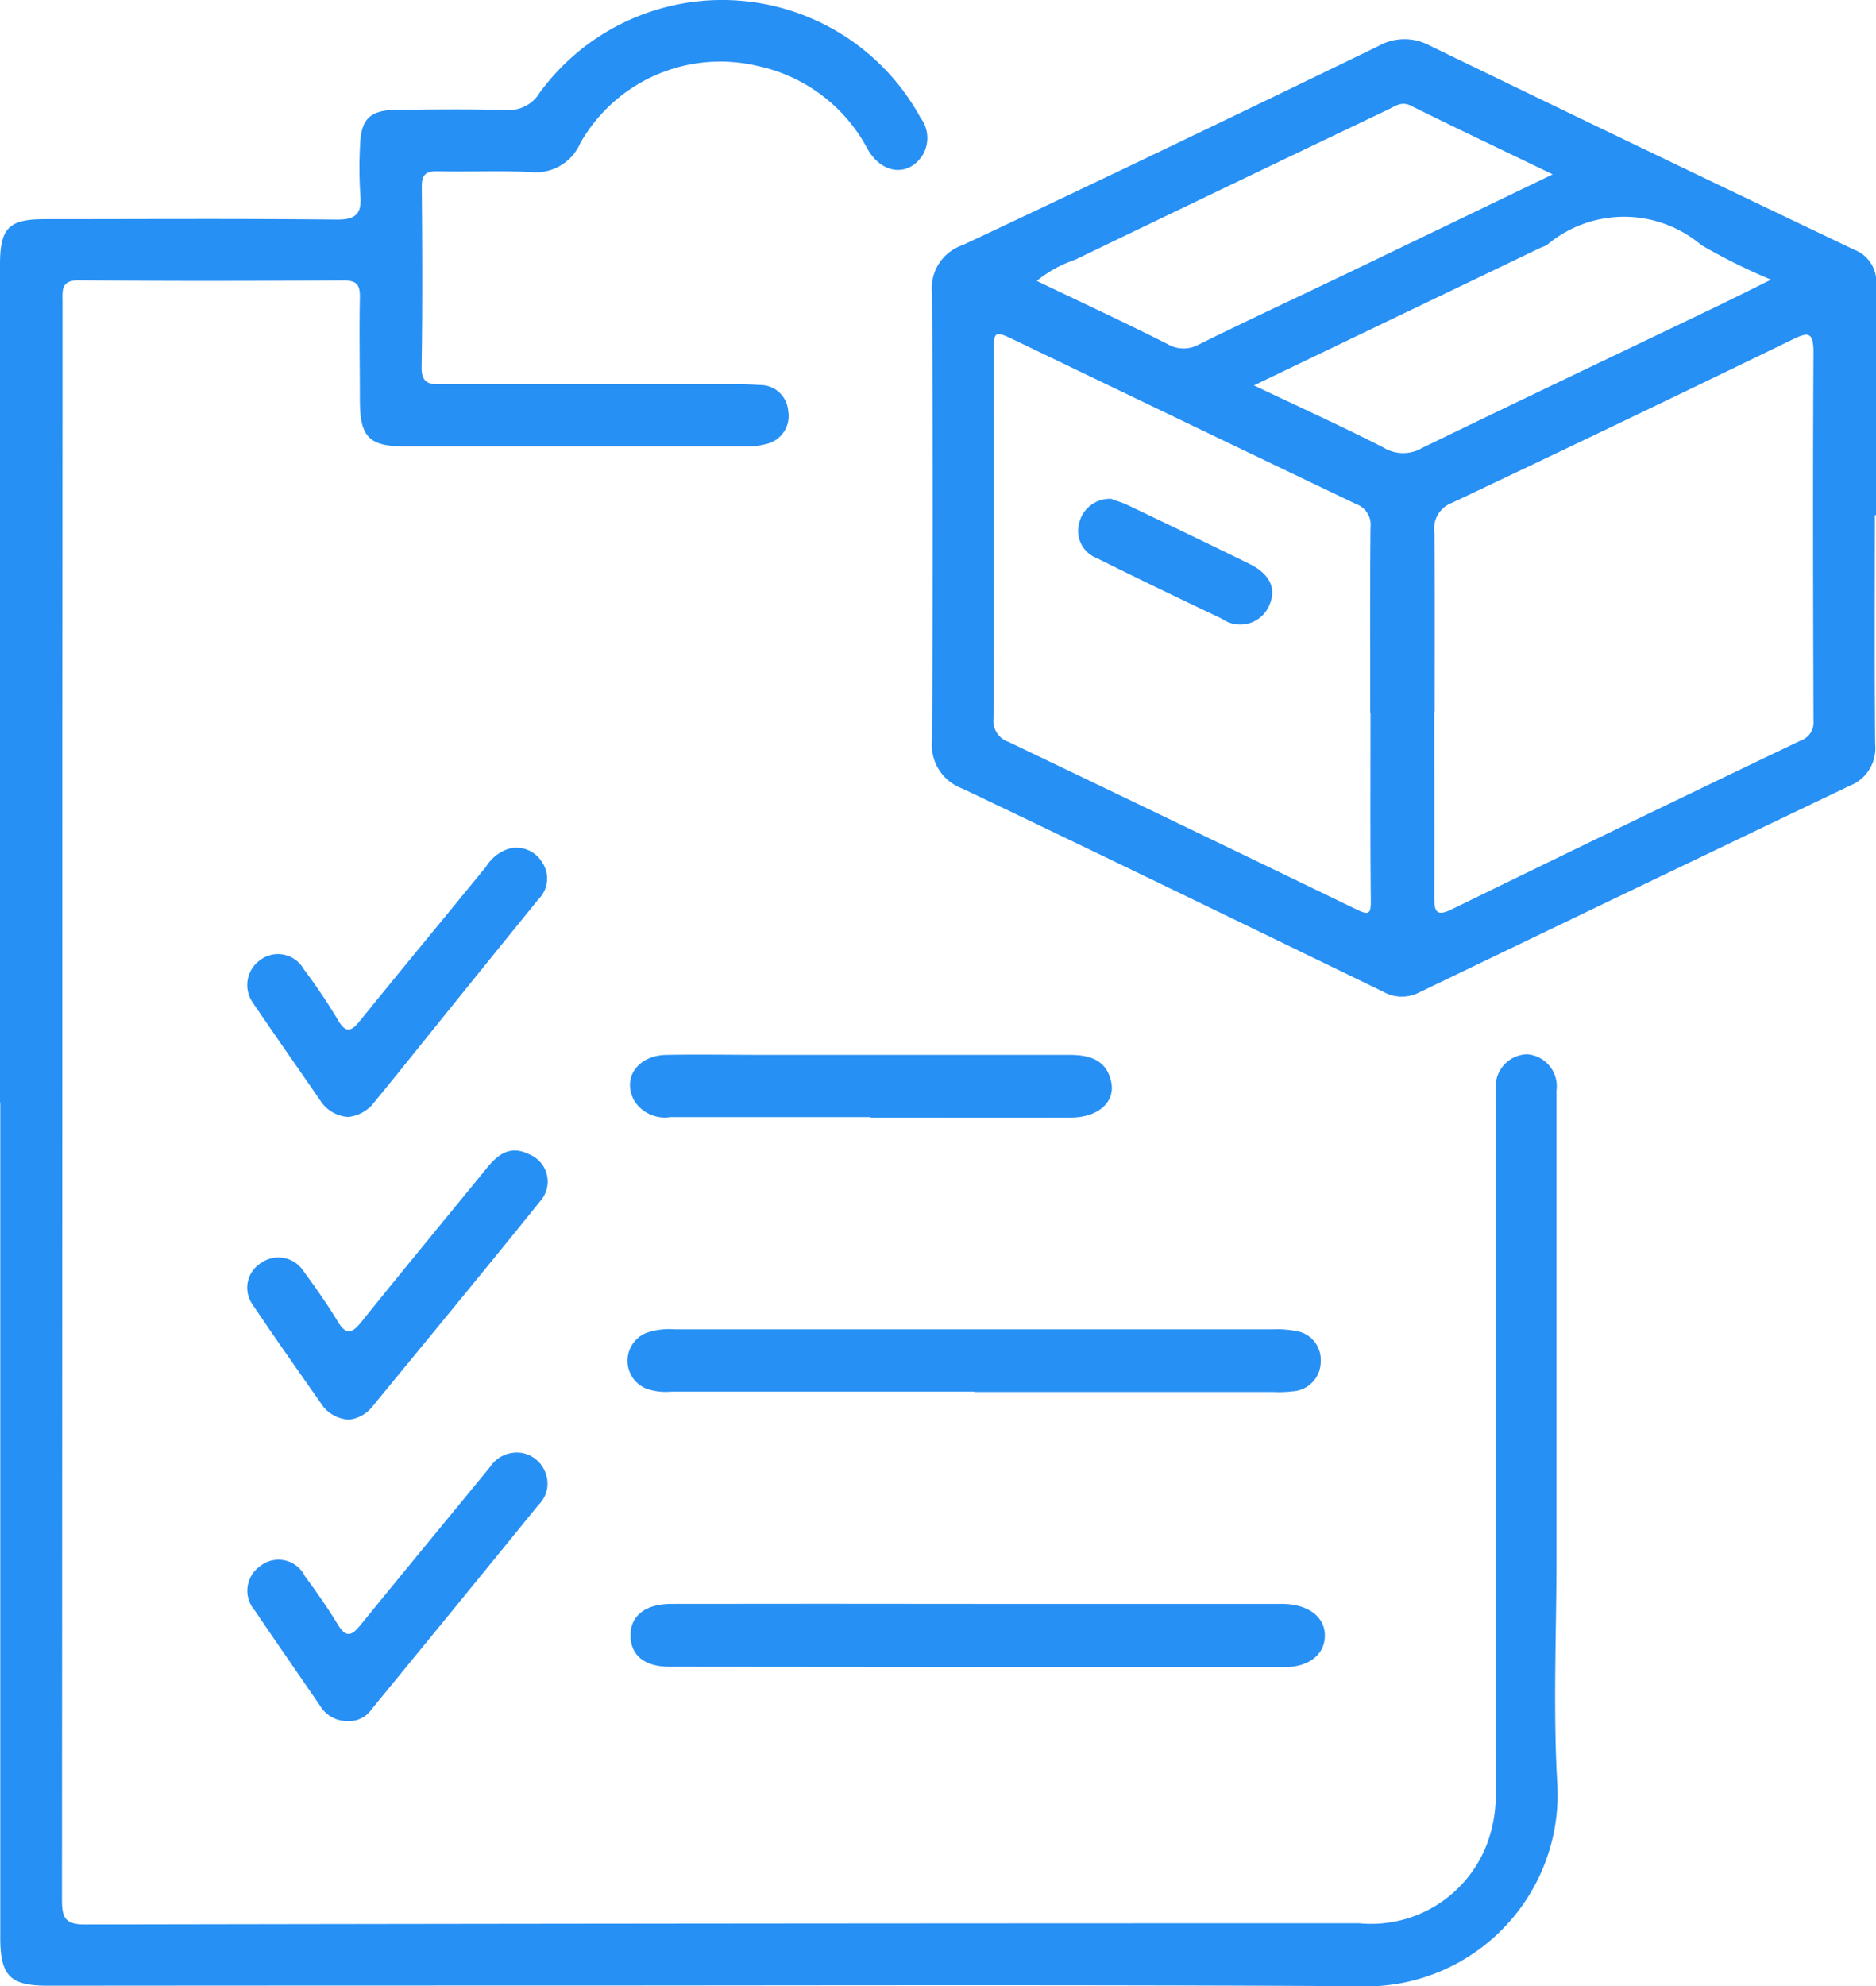
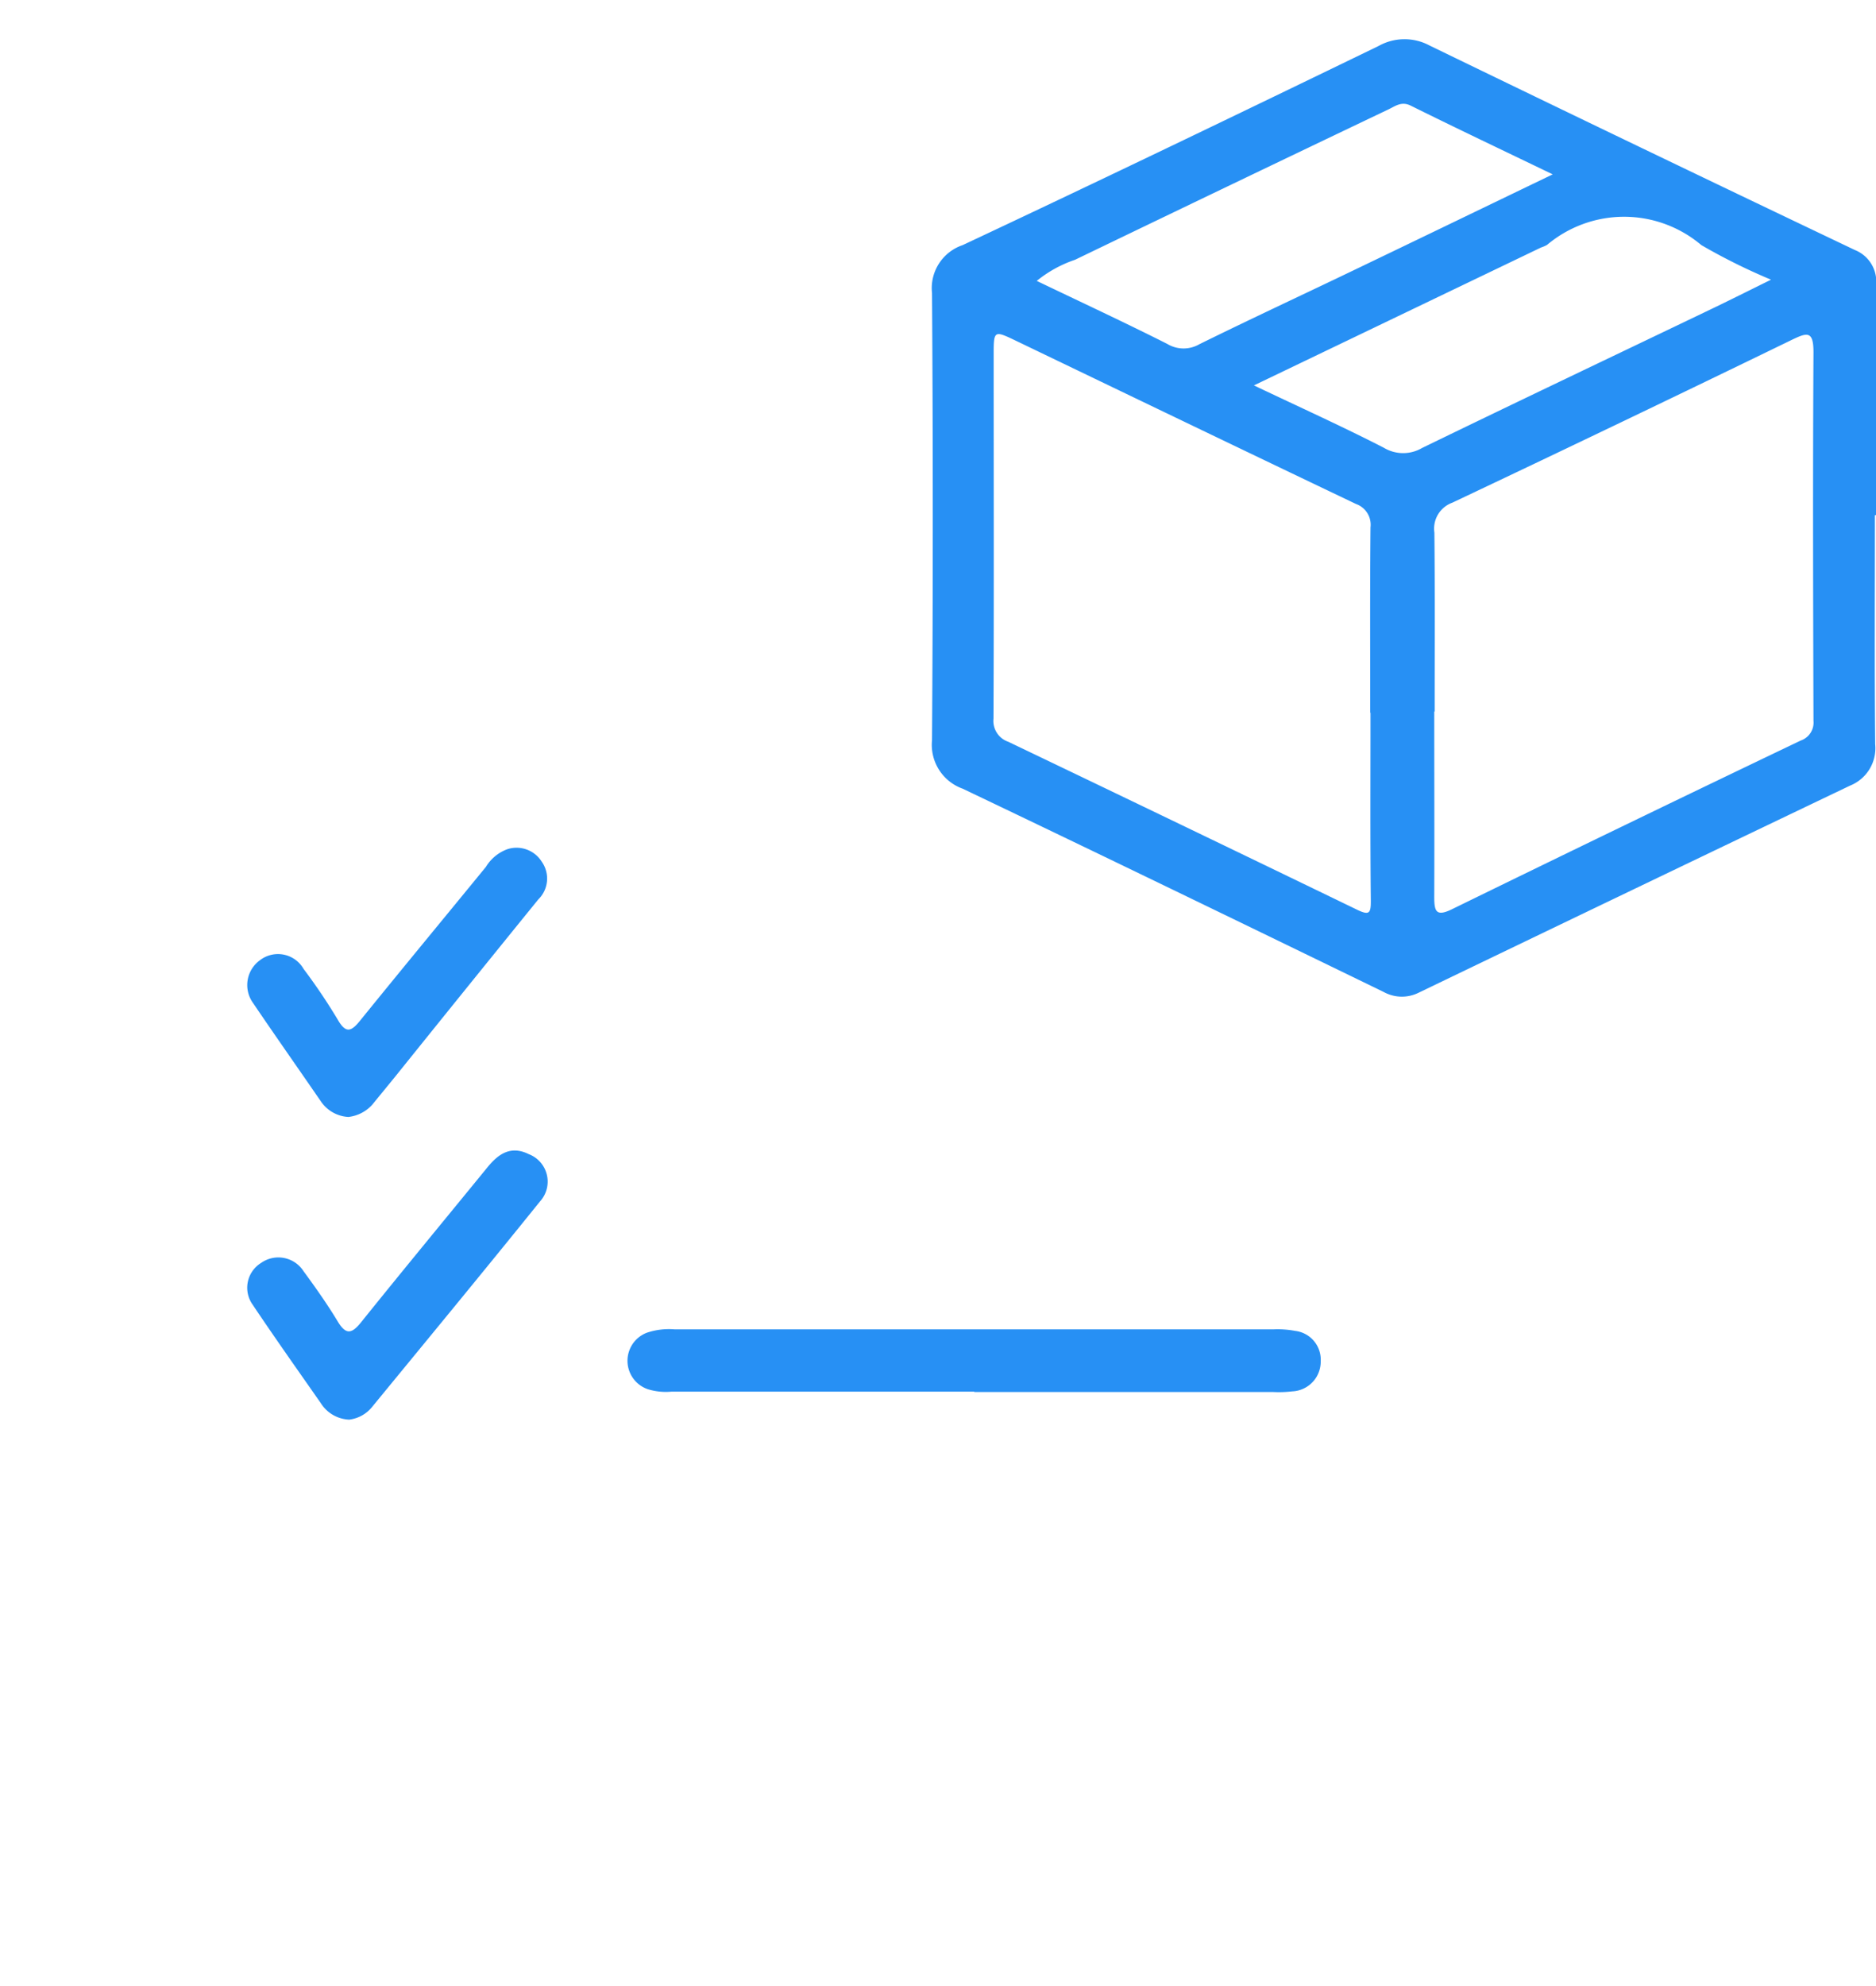
<svg xmlns="http://www.w3.org/2000/svg" id="Group_47605" data-name="Group 47605" width="55.123" height="58.349" viewBox="0 0 55.123 58.349">
  <defs>
    <clipPath id="clip-path">
      <rect id="Rectangle_19095" data-name="Rectangle 19095" width="55.123" height="58.348" fill="#2790f4" />
    </clipPath>
  </defs>
  <g id="Group_47604" data-name="Group 47604" clip-path="url(#clip-path)">
-     <path id="Path_219" data-name="Path 219" d="M0,32.381q0-12.3,0-24.607C0,6.705.254,6.44,1.3,6.439c2.862,0,5.725-.019,8.587.012.589.006.751-.188.7-.735a12.2,12.2,0,0,1-.009-1.409c.023-.814.281-1.073,1.09-1.082,1.068-.011,2.137-.024,3.2.007a1.06,1.06,0,0,0,.994-.515,6.64,6.64,0,0,1,11.185.74.986.986,0,0,1,.074,1.08c-.4.659-1.2.6-1.628-.157a4.773,4.773,0,0,0-3.2-2.435A4.73,4.73,0,0,0,17.05,4.206a1.424,1.424,0,0,1-1.482.846c-.9-.043-1.794,0-2.691-.021-.344-.008-.487.078-.484.456.016,1.768.023,3.536-.005,5.3-.009.555.329.5.666.5q4.294,0,8.587,0c.235,0,.469.01.7.024a.819.819,0,0,1,.817.757.842.842,0,0,1-.644.976,2.24,2.24,0,0,1-.693.069q-4.966,0-9.933,0c-1.04,0-1.309-.275-1.314-1.336,0-1-.021-2.008,0-3.012.01-.379-.071-.53-.483-.527-2.584.016-5.169.024-7.754-.005-.557-.007-.5.3-.5.645q0,6.248-.006,12.5,0,17.206-.01,34.412c0,.521.068.746.674.745Q21.218,56.5,39.93,56.5a3.644,3.644,0,0,0,3.82-2.495,4.091,4.091,0,0,0,.2-1.318q-.008-10,0-19.993c0-.235-.007-.47,0-.7a.949.949,0,0,1,.921-1.022.939.939,0,0,1,.864,1.056q0,6.857,0,13.713c0,2.243-.106,4.492.027,6.727a5.636,5.636,0,0,1-5.913,5.88c-8.074-.047-16.149-.02-24.223-.02q-7.113,0-14.226.006c-1.107,0-1.392-.294-1.392-1.41q0-12.272,0-24.543Z" transform="translate(0 0)" fill="#2790f4" />
    <path id="Path_220" data-name="Path 220" d="M187.616,20.716c0,2.242-.013,4.484.009,6.726a1.183,1.183,0,0,1-.734,1.213q-6.343,3.033-12.677,6.084a1.108,1.108,0,0,1-1.033-.021c-4.119-2-8.237-4-12.369-5.971a1.368,1.368,0,0,1-.9-1.426q.044-6.566,0-13.132a1.333,1.333,0,0,1,.9-1.41c4.088-1.92,8.157-3.88,12.221-5.85a1.556,1.556,0,0,1,1.5-.013q6.237,3.025,12.494,6.006a1,1,0,0,1,.628,1c-.009,2.263,0,4.526,0,6.789h-.028M174.669,26.48h0c0,1.815.007,3.63,0,5.445,0,.417.048.594.521.363q5.113-2.5,10.246-4.955a.558.558,0,0,0,.376-.581c-.011-3.609-.021-7.218,0-10.826,0-.645-.189-.581-.652-.357q-4.967,2.414-9.96,4.776a.811.811,0,0,0-.527.881c.018,1.751.008,3.5.008,5.253m-1.885.037h-.008c0-1.815-.009-3.63.008-5.445a.646.646,0,0,0-.423-.686c-3.341-1.594-6.675-3.2-10.013-4.805-.626-.3-.637-.291-.637.411,0,3.566.01,7.132-.005,10.7a.646.646,0,0,0,.433.677q5.128,2.455,10.245,4.932c.367.178.413.109.409-.273-.019-1.836-.009-3.673-.009-5.509M178.149,10.7c-1.492-.719-2.837-1.357-4.17-2.018-.271-.135-.447.01-.648.106q-4.611,2.2-9.216,4.421a3.612,3.612,0,0,0-1.126.621c1.319.633,2.588,1.222,3.836,1.852a.928.928,0,0,0,.939.01c1.49-.735,3-1.436,4.494-2.154,1.915-.919,3.827-1.843,5.89-2.837m-8.776,6.2c1.381.657,2.615,1.214,3.818,1.832a1.1,1.1,0,0,0,1.118.007c2.812-1.367,5.637-2.709,8.456-4.061.566-.271,1.126-.552,1.8-.885a17.562,17.562,0,0,1-2.049-1.017,3.512,3.512,0,0,0-4.531-.005.93.93,0,0,1-.175.076l-8.441,4.053" transform="translate(-132.526 -5.578)" fill="#2790f4" />
-     <path id="Path_221" data-name="Path 221" d="M118.338,275.137h8.518c.171,0,.342,0,.512,0,.748.02,1.224.394,1.213.952-.011.536-.468.905-1.185.906q-9.031,0-18.061-.011c-.747,0-1.145-.33-1.157-.906s.42-.94,1.194-.941q4.483-.007,8.967,0" transform="translate(-89.652 -228.02)" fill="#2790f4" />
    <path id="Path_222" data-name="Path 222" d="M117.877,229.856h-8.9a1.793,1.793,0,0,1-.694-.071.882.882,0,0,1-.033-1.659,2.039,2.039,0,0,1,.817-.1q8.8,0,17.6,0a2.793,2.793,0,0,1,.634.045.852.852,0,0,1,.752.891.874.874,0,0,1-.837.886,3.342,3.342,0,0,1-.575.018h-8.769Z" transform="translate(-89.246 -188.974)" fill="#2790f4" />
-     <path id="Path_223" data-name="Path 223" d="M115.168,182.749q-2.943,0-5.886,0a1.065,1.065,0,0,1-1.052-.464c-.383-.664.076-1.348.933-1.363.981-.018,1.962,0,2.943,0,2.965,0,5.929,0,8.894,0,.585,0,1.078.131,1.229.769.144.606-.372,1.069-1.175,1.072-1.962.005-3.924,0-5.886,0Z" transform="translate(-89.583 -149.932)" fill="#2790f4" />
    <path id="Path_224" data-name="Path 224" d="M45.412,205.272a1.033,1.033,0,0,1-.827-.486c-.671-.96-1.349-1.917-2-2.889a.856.856,0,0,1,.248-1.229.879.879,0,0,1,1.245.242c.353.481.7.971,1.006,1.479.242.4.41.365.686.023,1.228-1.528,2.476-3.038,3.716-4.556.322-.394.685-.644,1.213-.382a.864.864,0,0,1,.329,1.387c-1.631,2.025-3.287,4.03-4.936,6.04a1.019,1.019,0,0,1-.678.372" transform="translate(-35.16 -163.568)" fill="#2790f4" />
    <path id="Path_225" data-name="Path 225" d="M45.426,153.369a1.043,1.043,0,0,1-.818-.459c-.665-.967-1.341-1.927-2-2.9a.9.9,0,0,1,.213-1.248.867.867,0,0,1,1.28.259,17.144,17.144,0,0,1,1,1.484c.247.433.406.348.667.025,1.222-1.509,2.46-3.005,3.69-4.508a1.234,1.234,0,0,1,.629-.519.873.873,0,0,1,1.01.365.856.856,0,0,1-.1,1.11q-2.1,2.587-4.185,5.181c-.228.282-.46.561-.688.843a1.113,1.113,0,0,1-.709.367" transform="translate(-35.18 -120.556)" fill="#2790f4" />
-     <path id="Path_226" data-name="Path 226" d="M45.435,257.036a.924.924,0,0,1-.832-.445c-.637-.934-1.286-1.86-1.918-2.8a.879.879,0,0,1,.148-1.3.862.862,0,0,1,1.318.284c.341.464.675.936.972,1.428.267.443.445.285.69-.016,1.251-1.54,2.515-3.069,3.772-4.6a.945.945,0,0,1,.933-.428.909.909,0,0,1,.726.644.867.867,0,0,1-.225.883q-2.443,3.005-4.9,6a.807.807,0,0,1-.684.353" transform="translate(-35.196 -206.478)" fill="#2790f4" />
-     <path id="Path_227" data-name="Path 227" d="M185.965,85.617c.122.046.306.1.476.18,1.189.569,2.378,1.137,3.561,1.72.614.3.81.733.591,1.217a.924.924,0,0,1-1.388.4c-1.229-.584-2.455-1.173-3.673-1.779a.862.862,0,0,1-.523-1.046.929.929,0,0,1,.957-.7" transform="translate(-153.297 -70.955)" fill="#2790f4" />
  </g>
</svg>